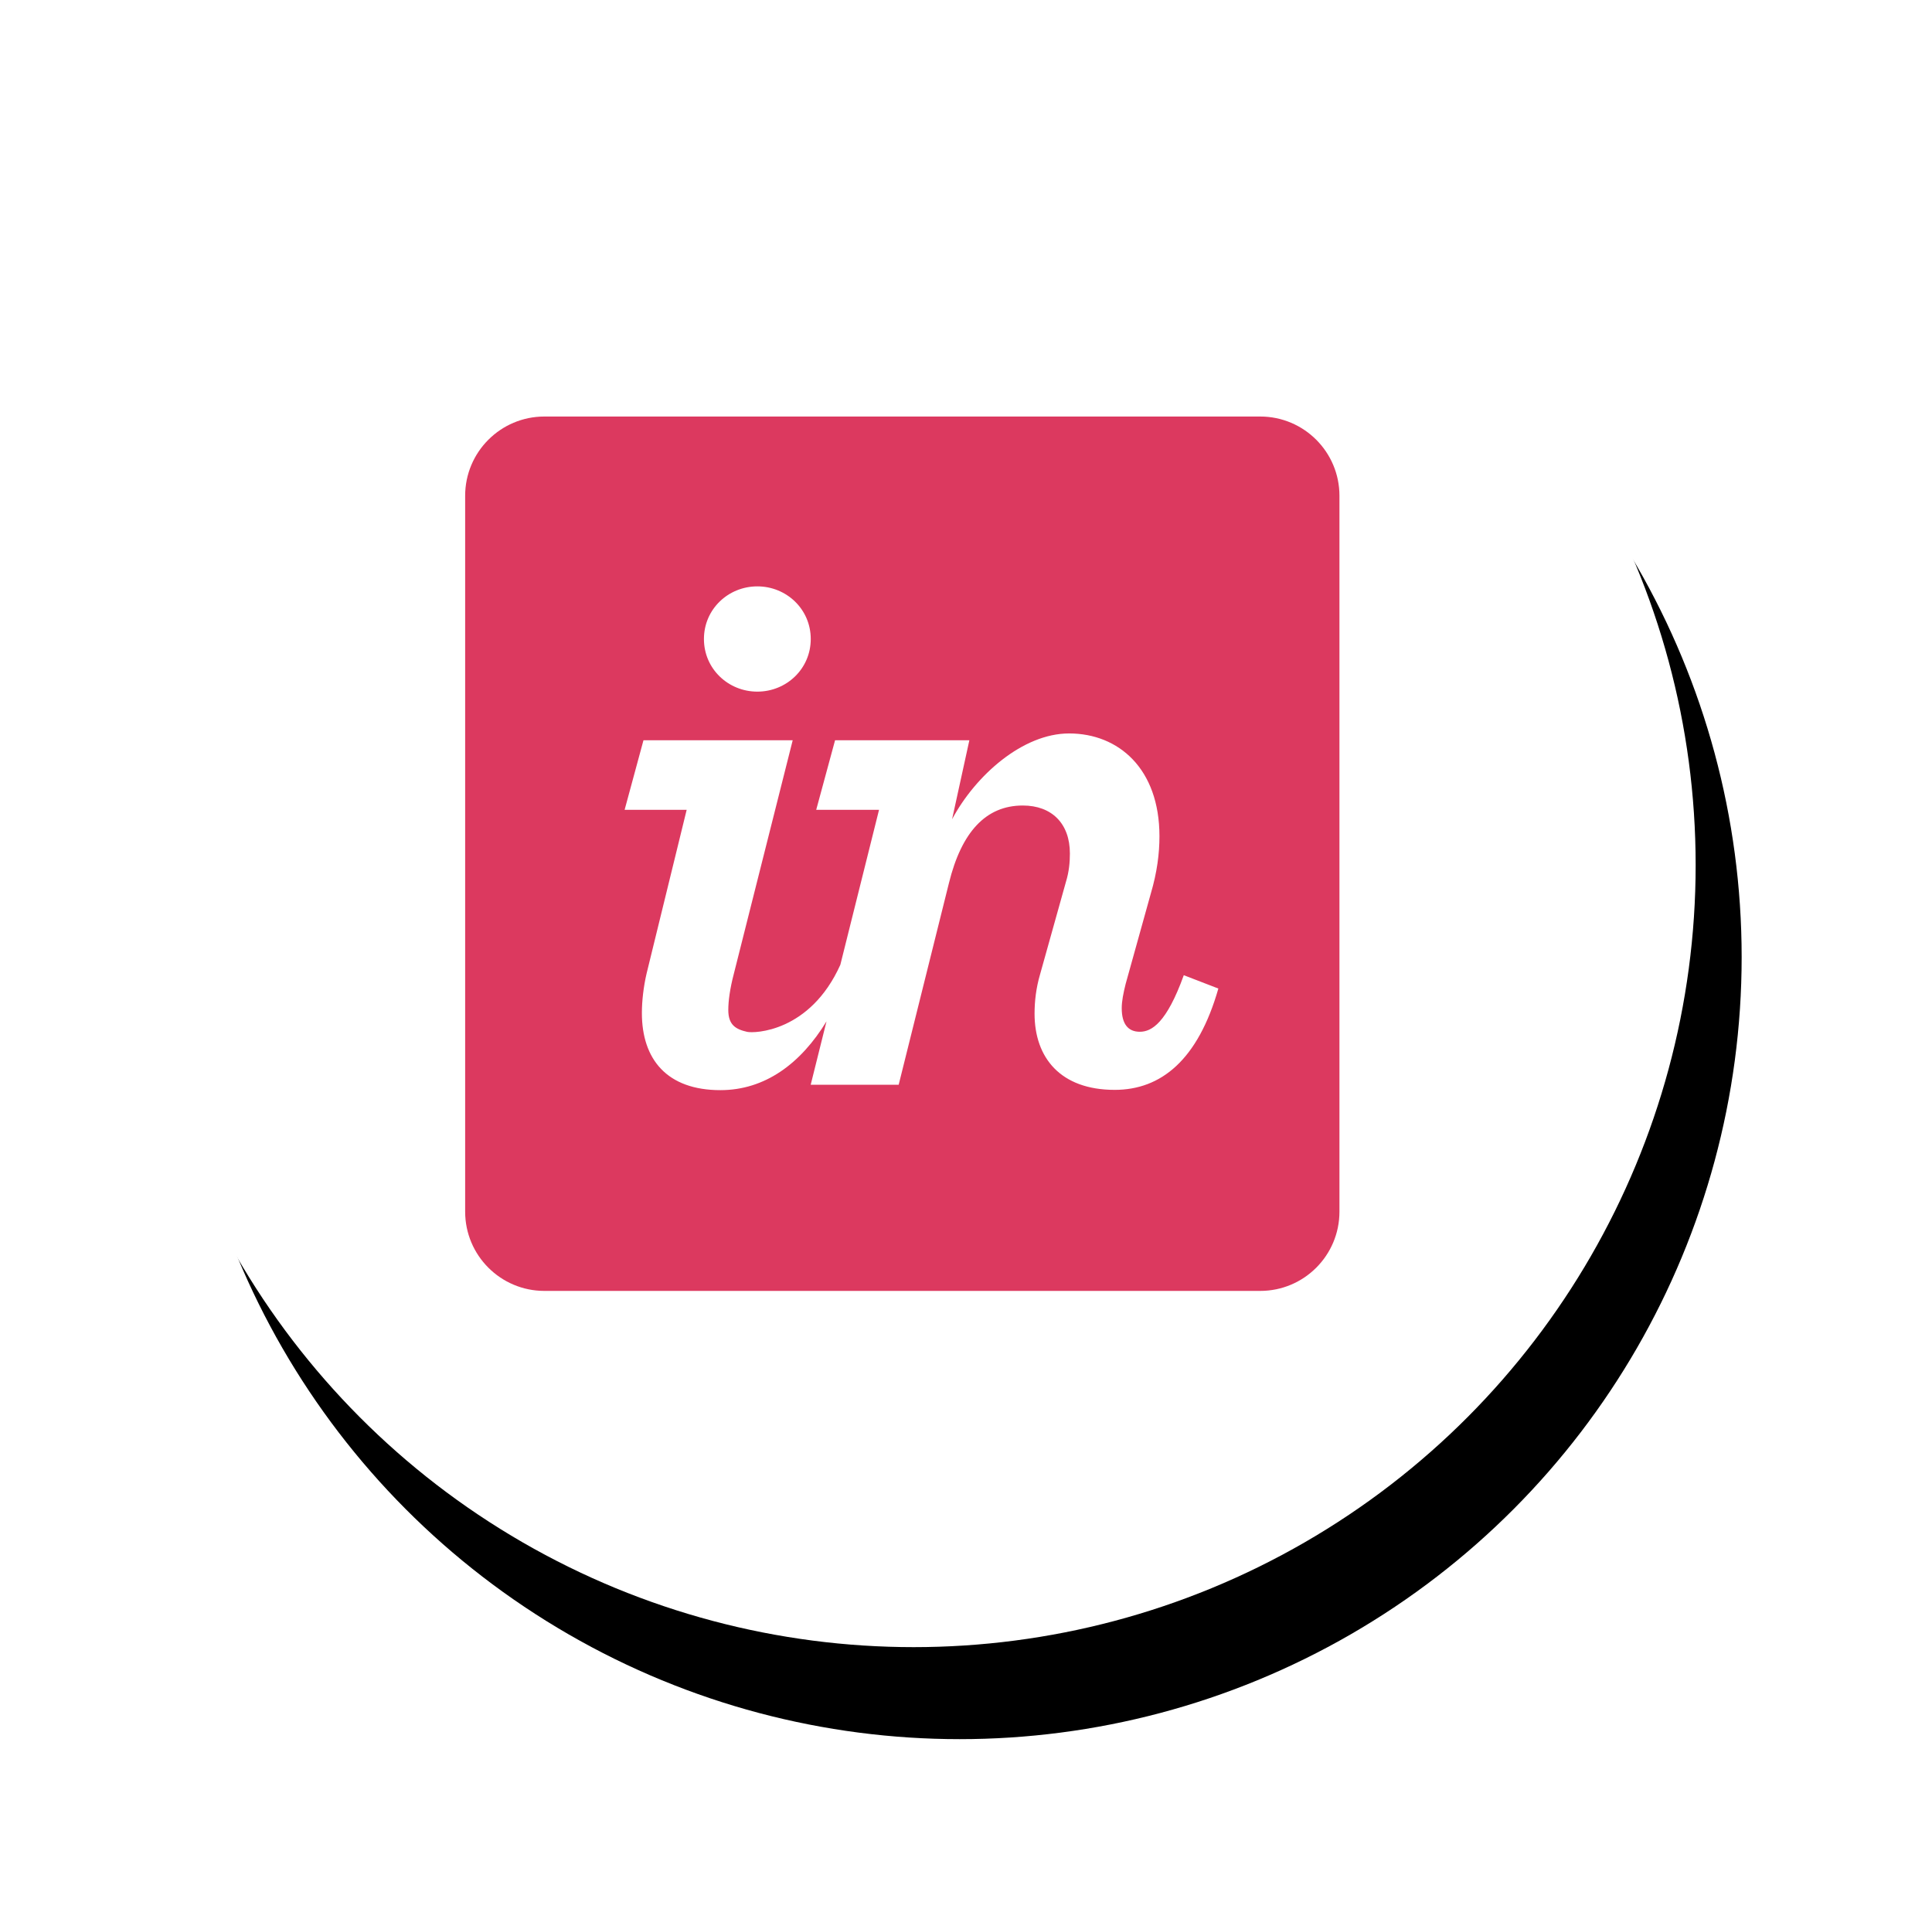
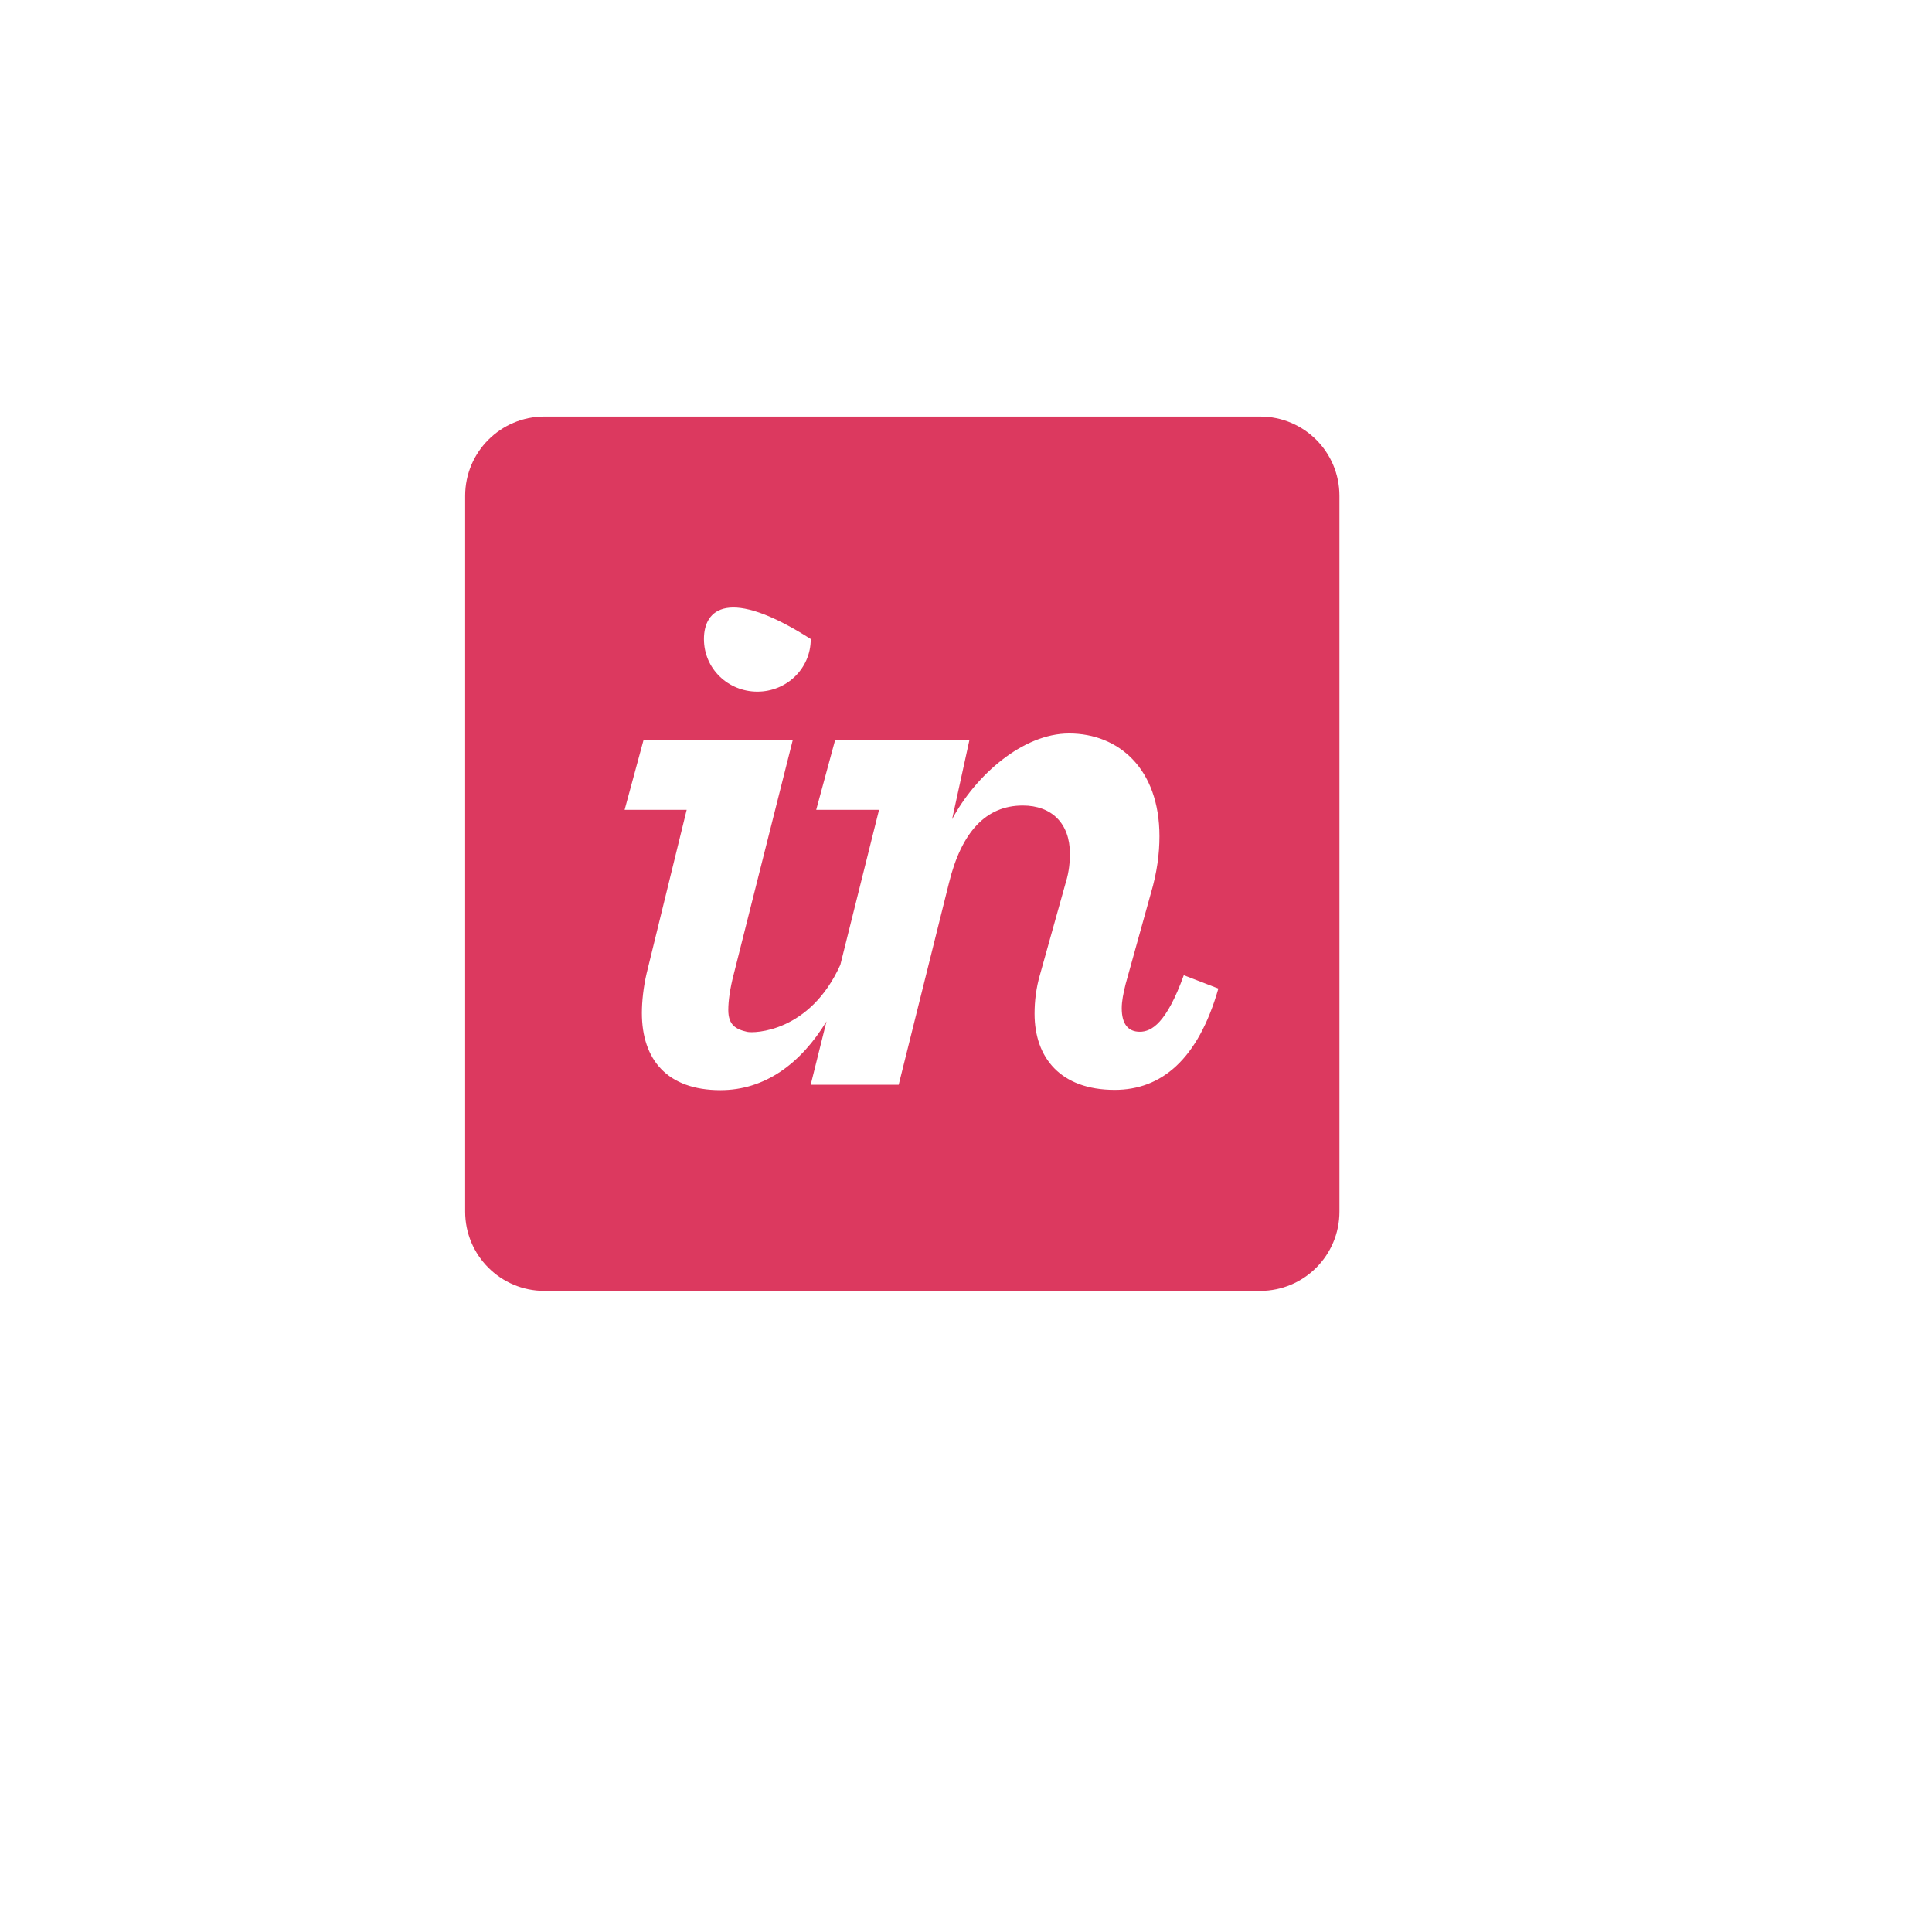
<svg xmlns="http://www.w3.org/2000/svg" xmlns:xlink="http://www.w3.org/1999/xlink" width="84px" height="83px" viewBox="0 0 84 83" version="1.1">
  <title>62D7A534-3709-423A-8219-B3235C299EAB</title>
  <desc>Created with sketchtool.</desc>
  <defs>
-     <circle id="path-1" cx="34" cy="34" r="34" />
    <filter x="-17.6%" y="-14.7%" width="141.2%" height="141.2%" filterUnits="objectBoundingBox" id="filter-2">
      <feOffset dx="2" dy="4" in="SourceAlpha" result="shadowOffsetOuter1" />
      <feGaussianBlur stdDeviation="4" in="shadowOffsetOuter1" result="shadowBlurOuter1" />
      <feColorMatrix values="0 0 0 0 0   0 0 0 0 0   0 0 0 0 0  0 0 0 0.15 0" type="matrix" in="shadowBlurOuter1" />
    </filter>
  </defs>
  <g id="#Expertise" stroke="none" stroke-width="1" fill="none" fill-rule="evenodd">
    <g id="Expertise-Des-Light" transform="translate(-970, -1266)">
      <g id="Section-2" transform="translate(95, 850)">
        <g id="Tool-Icon" transform="translate(473, 0)">
          <g id="Tool-Icon-11" transform="translate(407.221, 419.458)">
            <g id="Tools-Cirlce" transform="translate(0.503, 0.15)">
-               <rect id="Background" x="0" y="0" width="68" height="68" />
              <g id="Oval">
                <use fill="black" fill-opacity="1" filter="url(#filter-2)" xlink:href="#path-1" />
                <use fill="#FFFFFF" fill-rule="evenodd" xlink:href="#path-1" />
              </g>
            </g>
            <g id="invision" transform="translate(15.003, 14.65)" fill-rule="nonzero">
              <path d="M34.567,0 L3.446,0 C1.543,0 0,1.543 0,3.446 L0,34.567 C0,36.471 1.543,38.013 3.446,38.013 L34.567,38.013 C36.471,38.013 38.013,36.471 38.013,34.567 L38.013,3.446 C38.013,1.543 36.471,0 34.567,0" id="Shape" fill="#DC395F" />
-               <path d="M12.704,11.96 C13.968,11.96 15.026,10.97 15.026,9.672 C15.026,8.374 13.968,7.384 12.704,7.384 C11.44,7.384 10.382,8.374 10.382,9.672 C10.382,10.97 11.44,11.96 12.704,11.96 M7.889,24.213 C7.753,24.794 7.684,25.421 7.684,25.932 C7.684,27.948 8.777,29.285 11.099,29.285 C13.025,29.285 14.586,28.142 15.711,26.295 L15.024,29.05 L18.849,29.05 L21.034,20.283 C21.581,18.063 22.639,16.911 24.245,16.911 C25.508,16.911 26.293,17.697 26.293,18.994 C26.293,19.37 26.259,19.78 26.123,20.224 L24.996,24.253 C24.825,24.834 24.757,25.415 24.757,25.961 C24.757,27.874 25.883,29.273 28.24,29.273 C30.255,29.273 31.86,27.976 32.748,24.868 L31.245,24.288 C30.494,26.37 29.845,26.747 29.333,26.747 C28.82,26.747 28.547,26.405 28.547,25.723 C28.547,25.415 28.616,25.074 28.718,24.664 L29.811,20.738 C30.084,19.816 30.187,18.999 30.187,18.247 C30.187,15.311 28.411,13.778 26.259,13.778 C24.245,13.778 22.195,15.595 21.171,17.508 L21.922,14.075 L16.083,14.075 L15.263,17.099 L17.995,17.099 L16.313,23.834 C14.992,26.771 12.565,26.819 12.261,26.751 C11.76,26.638 11.441,26.448 11.441,25.798 C11.441,25.423 11.509,24.885 11.68,24.235 L14.241,14.075 L7.753,14.075 L6.933,17.099 L9.631,17.099 L7.889,24.213" id="Shape" fill="#FFFFFF" />
+               <path d="M12.704,11.96 C13.968,11.96 15.026,10.97 15.026,9.672 C11.44,7.384 10.382,8.374 10.382,9.672 C10.382,10.97 11.44,11.96 12.704,11.96 M7.889,24.213 C7.753,24.794 7.684,25.421 7.684,25.932 C7.684,27.948 8.777,29.285 11.099,29.285 C13.025,29.285 14.586,28.142 15.711,26.295 L15.024,29.05 L18.849,29.05 L21.034,20.283 C21.581,18.063 22.639,16.911 24.245,16.911 C25.508,16.911 26.293,17.697 26.293,18.994 C26.293,19.37 26.259,19.78 26.123,20.224 L24.996,24.253 C24.825,24.834 24.757,25.415 24.757,25.961 C24.757,27.874 25.883,29.273 28.24,29.273 C30.255,29.273 31.86,27.976 32.748,24.868 L31.245,24.288 C30.494,26.37 29.845,26.747 29.333,26.747 C28.82,26.747 28.547,26.405 28.547,25.723 C28.547,25.415 28.616,25.074 28.718,24.664 L29.811,20.738 C30.084,19.816 30.187,18.999 30.187,18.247 C30.187,15.311 28.411,13.778 26.259,13.778 C24.245,13.778 22.195,15.595 21.171,17.508 L21.922,14.075 L16.083,14.075 L15.263,17.099 L17.995,17.099 L16.313,23.834 C14.992,26.771 12.565,26.819 12.261,26.751 C11.76,26.638 11.441,26.448 11.441,25.798 C11.441,25.423 11.509,24.885 11.68,24.235 L14.241,14.075 L7.753,14.075 L6.933,17.099 L9.631,17.099 L7.889,24.213" id="Shape" fill="#FFFFFF" />
            </g>
          </g>
        </g>
      </g>
    </g>
  </g>
</svg>